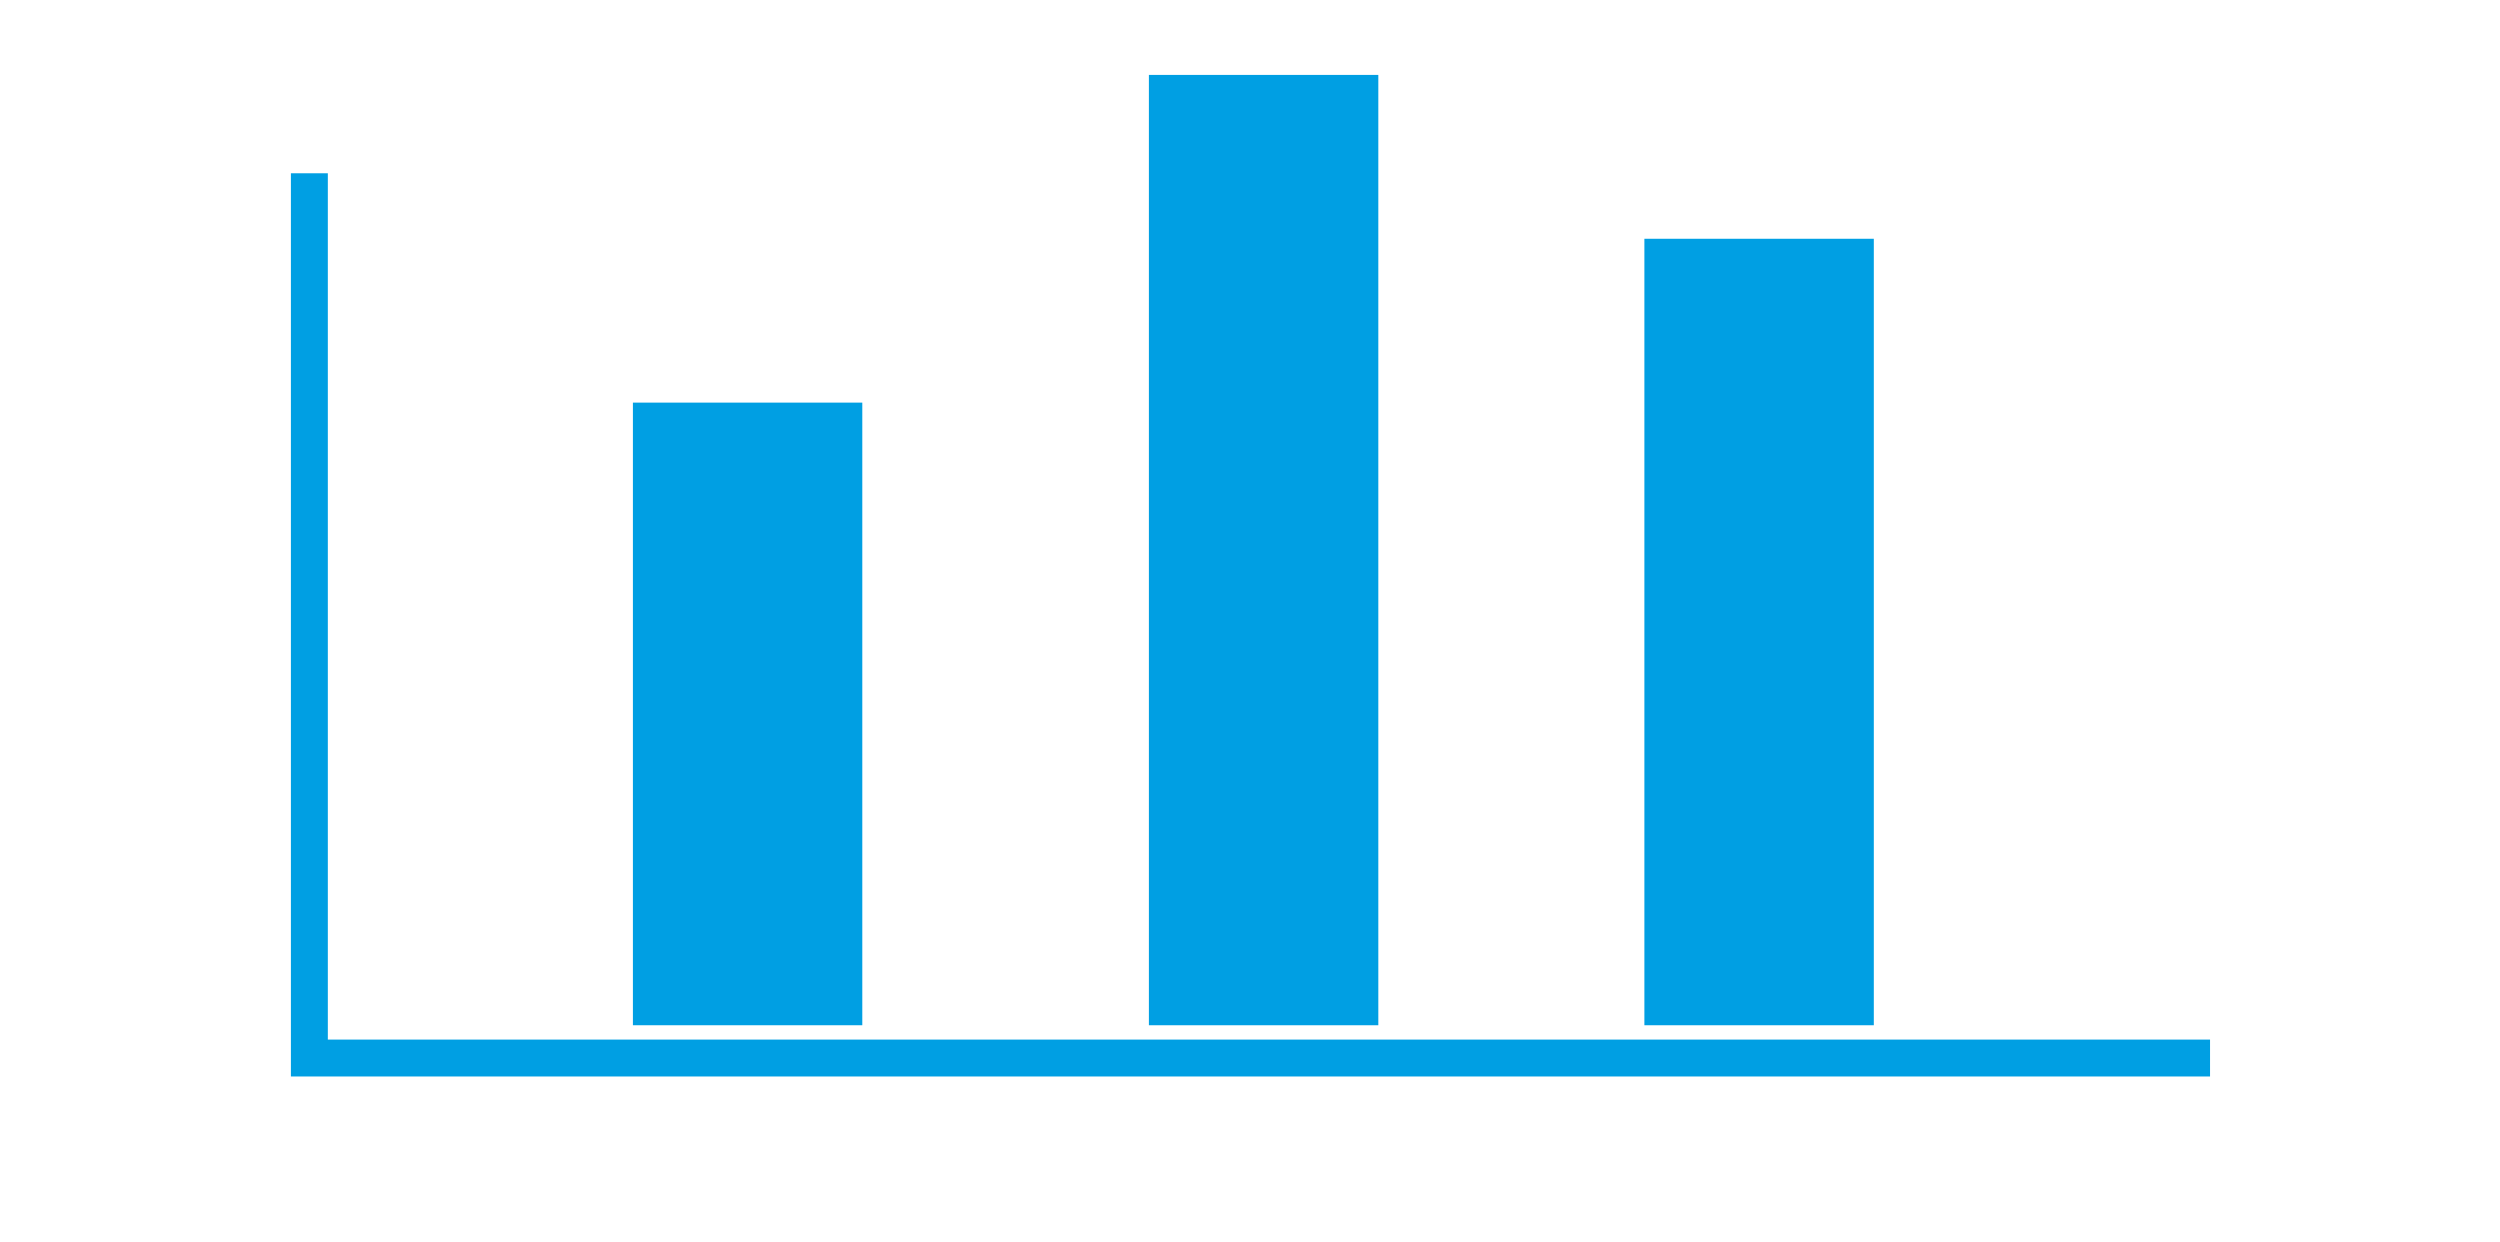
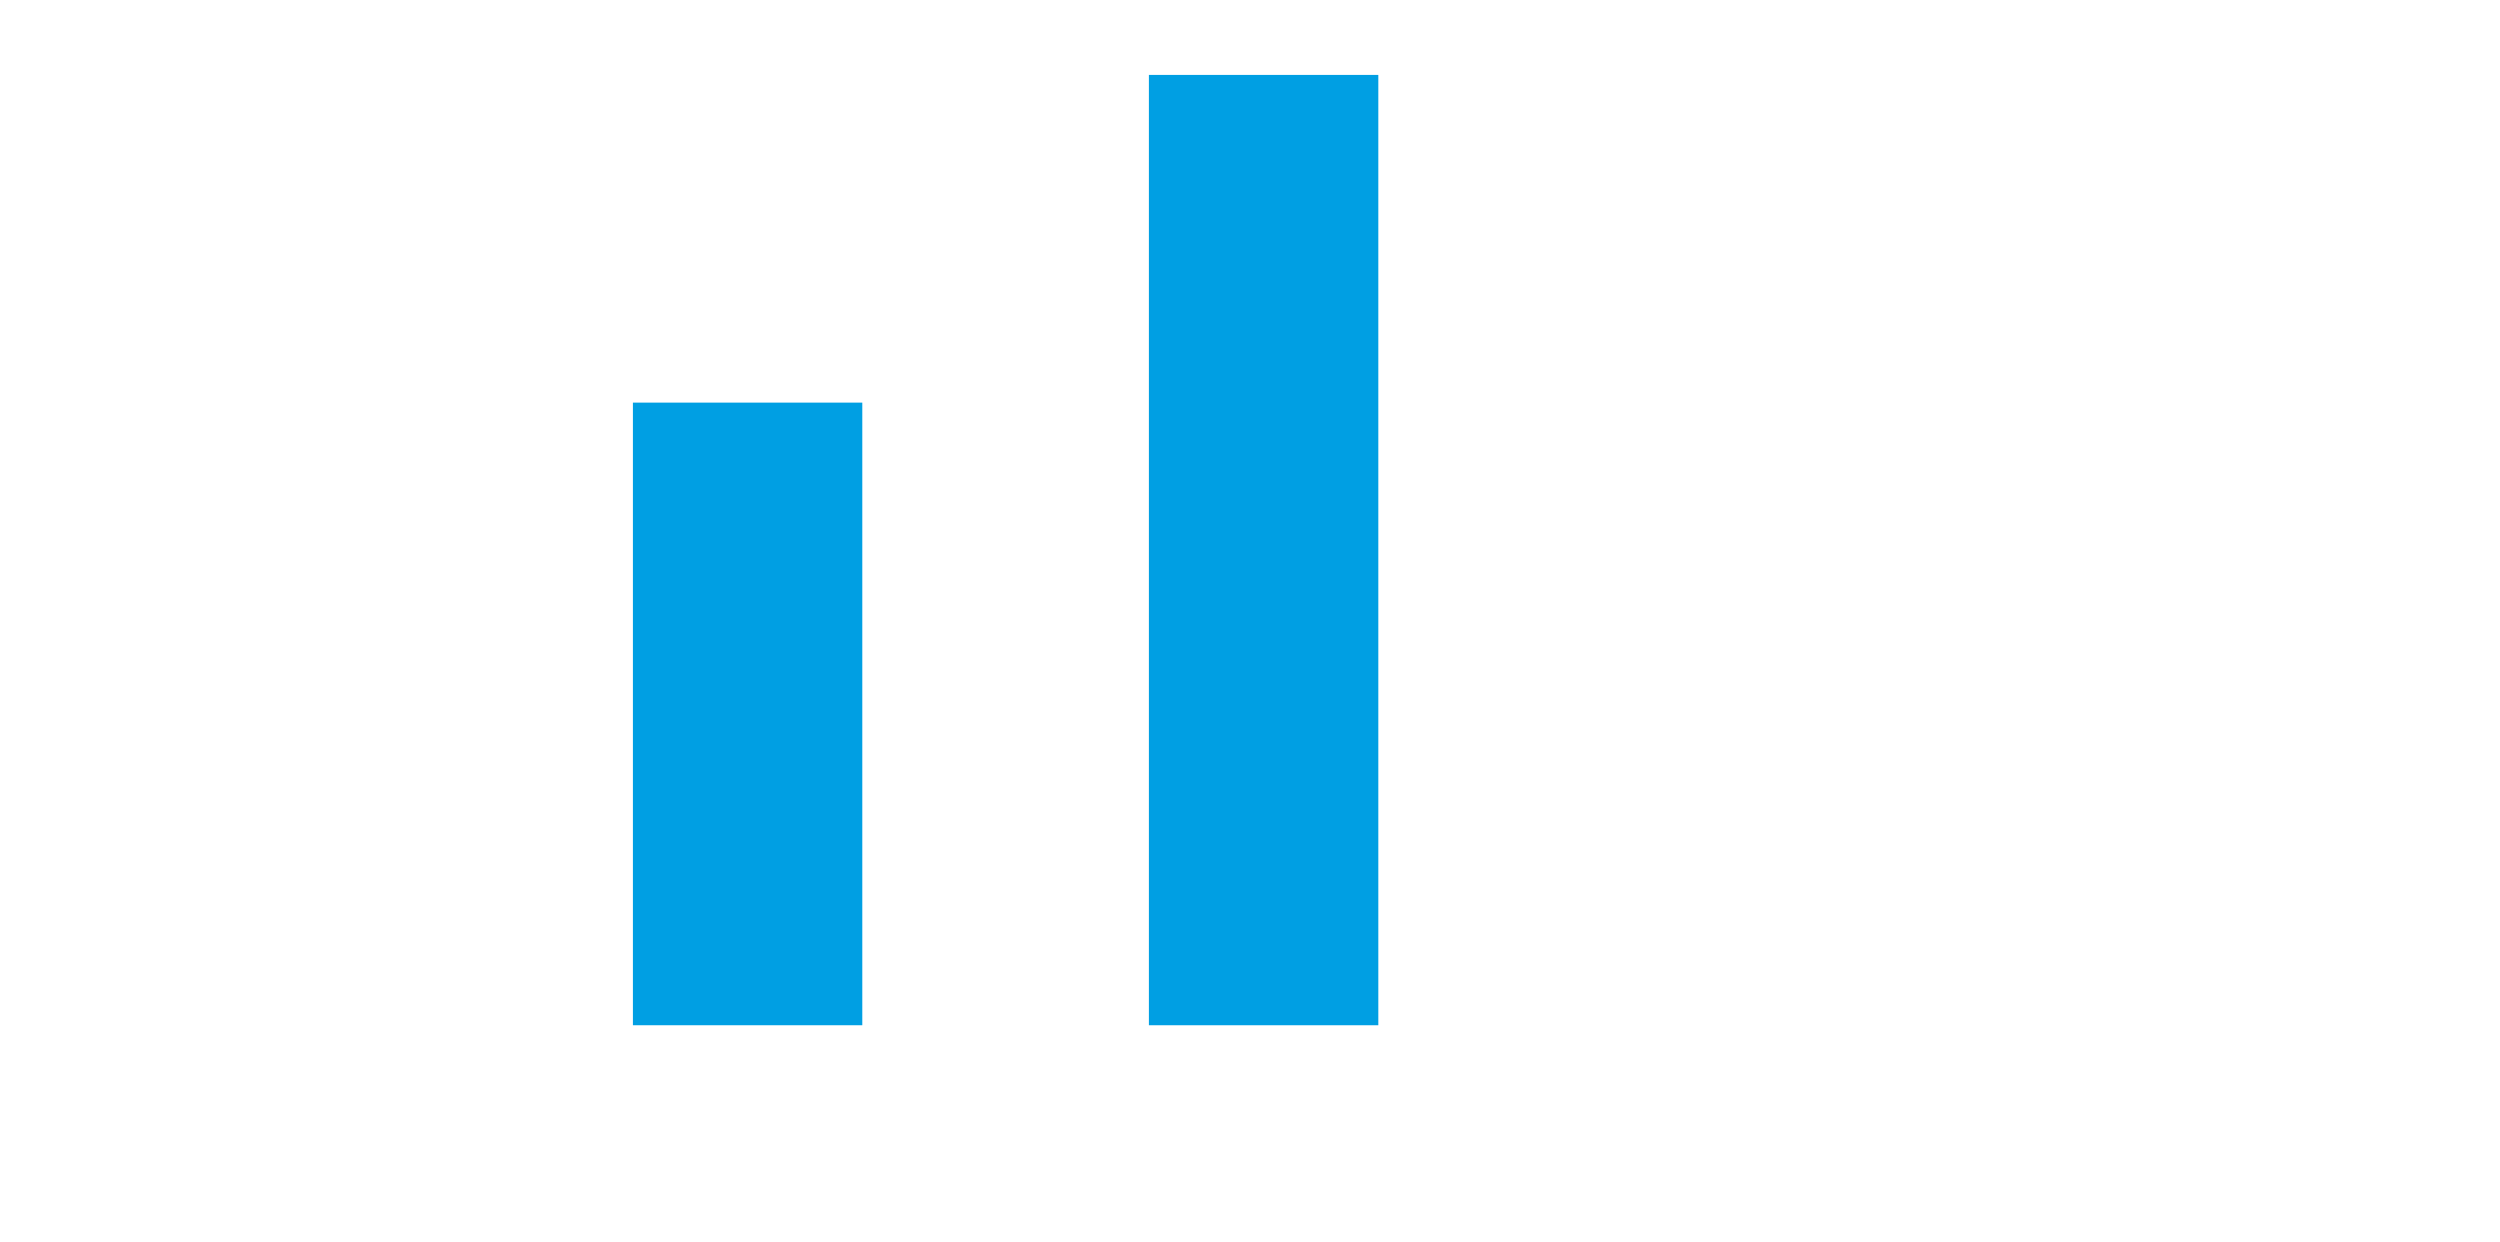
<svg xmlns="http://www.w3.org/2000/svg" version="1.1" id="Capa_1" x="0px" y="0px" width="61px" height="30.3px" viewBox="0 12.759 61 30.3" enable-background="new 0 12.759 61 30.3" xml:space="preserve">
  <rect x="28.033" y="14.587" fill="#009FE3" width="5.598" height="23.188" />
  <rect x="15.443" y="22.583" fill="#009FE3" width="5.597" height="15.192" />
-   <rect x="40.123" y="18.585" fill="#009FE3" width="5.598" height="19.19" />
-   <polygon fill="#009FE3" points="7.098,16.987 7.098,39.025 53.925,39.025 53.925,38.125 7.999,38.125 7.999,16.987 " />
</svg>